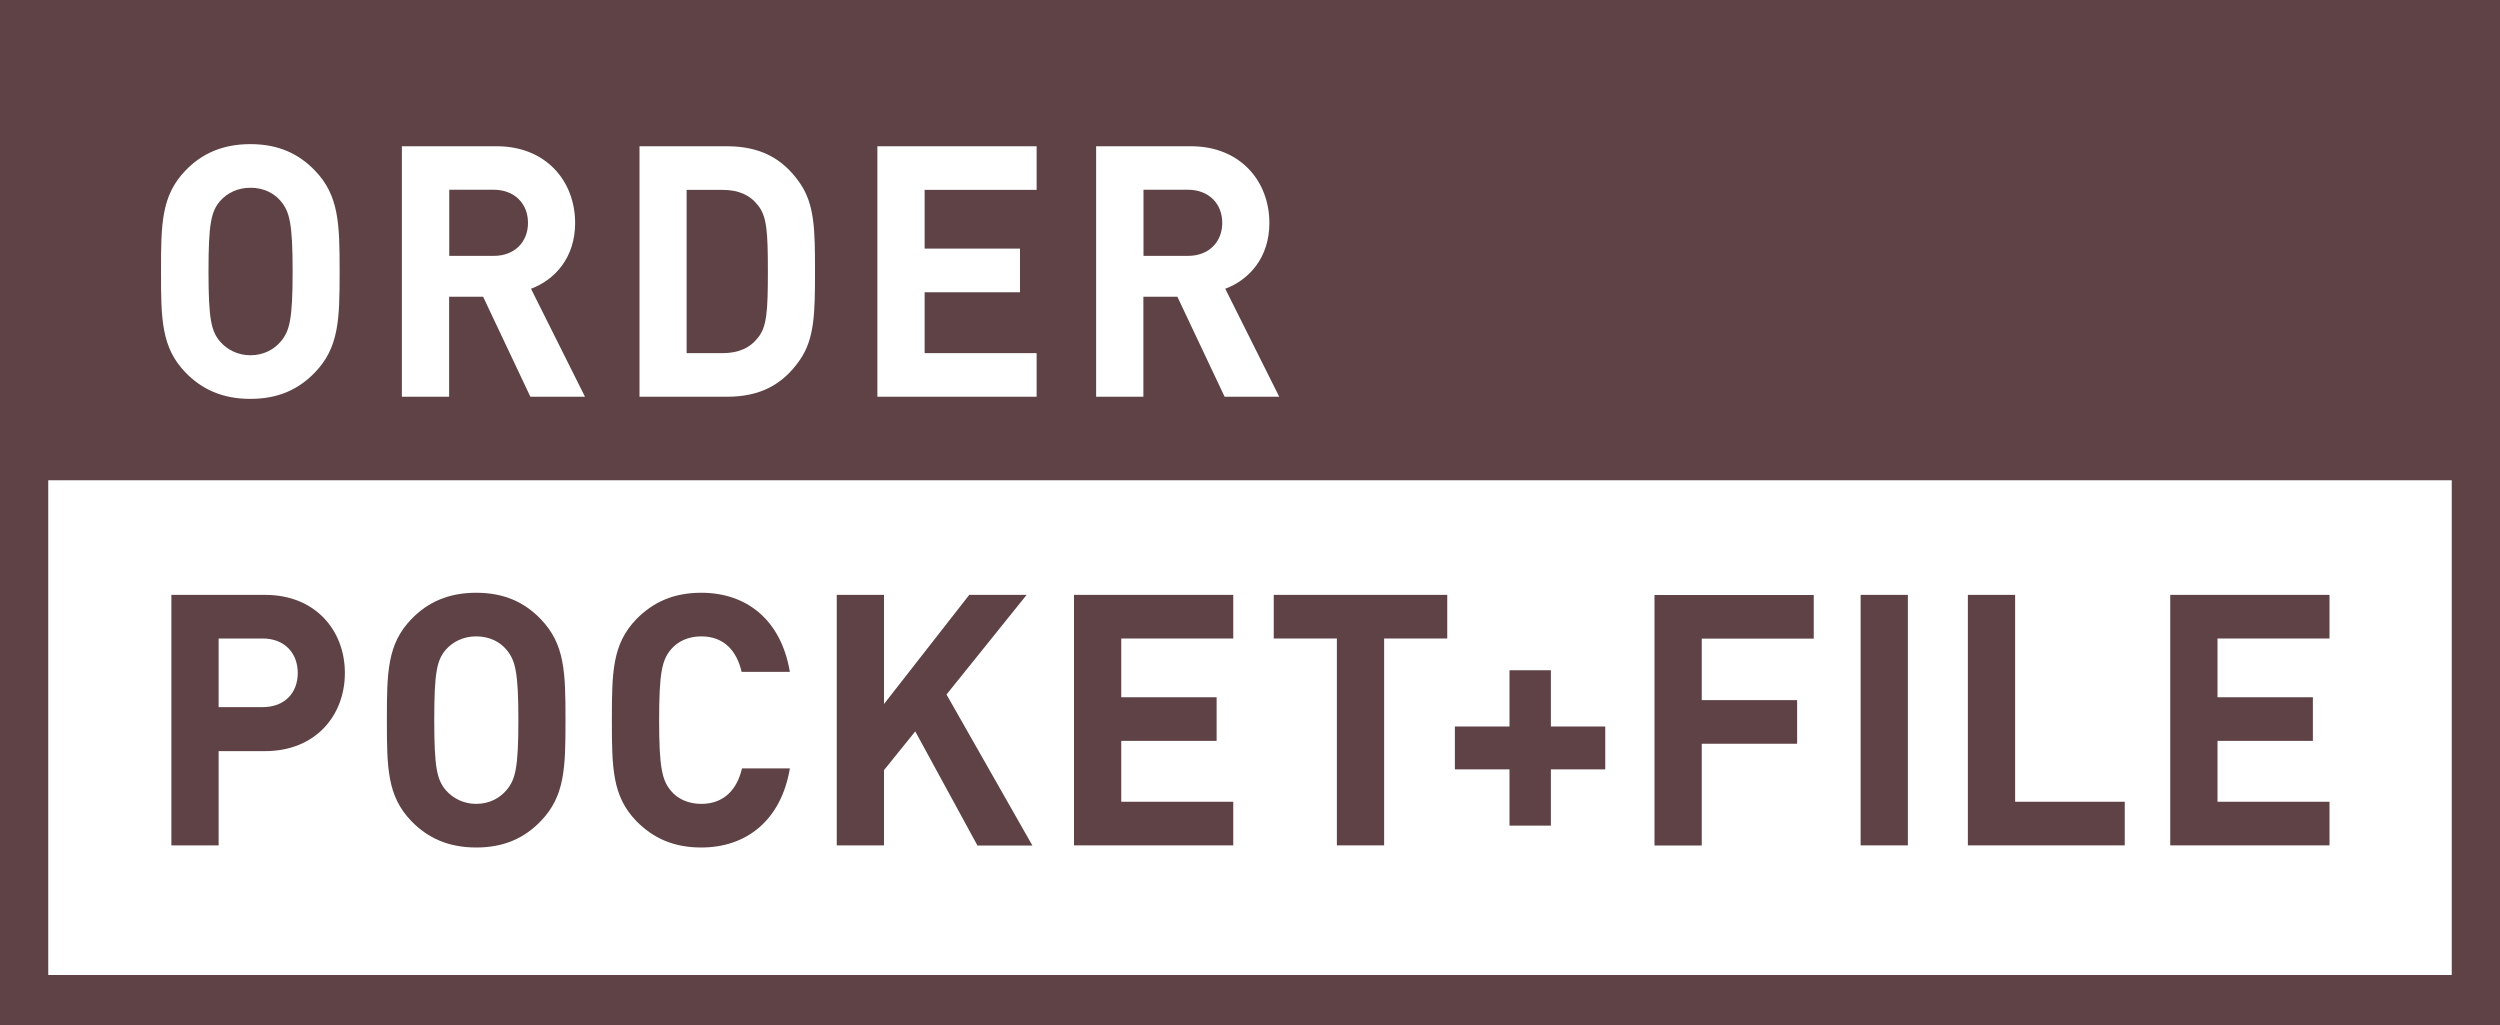
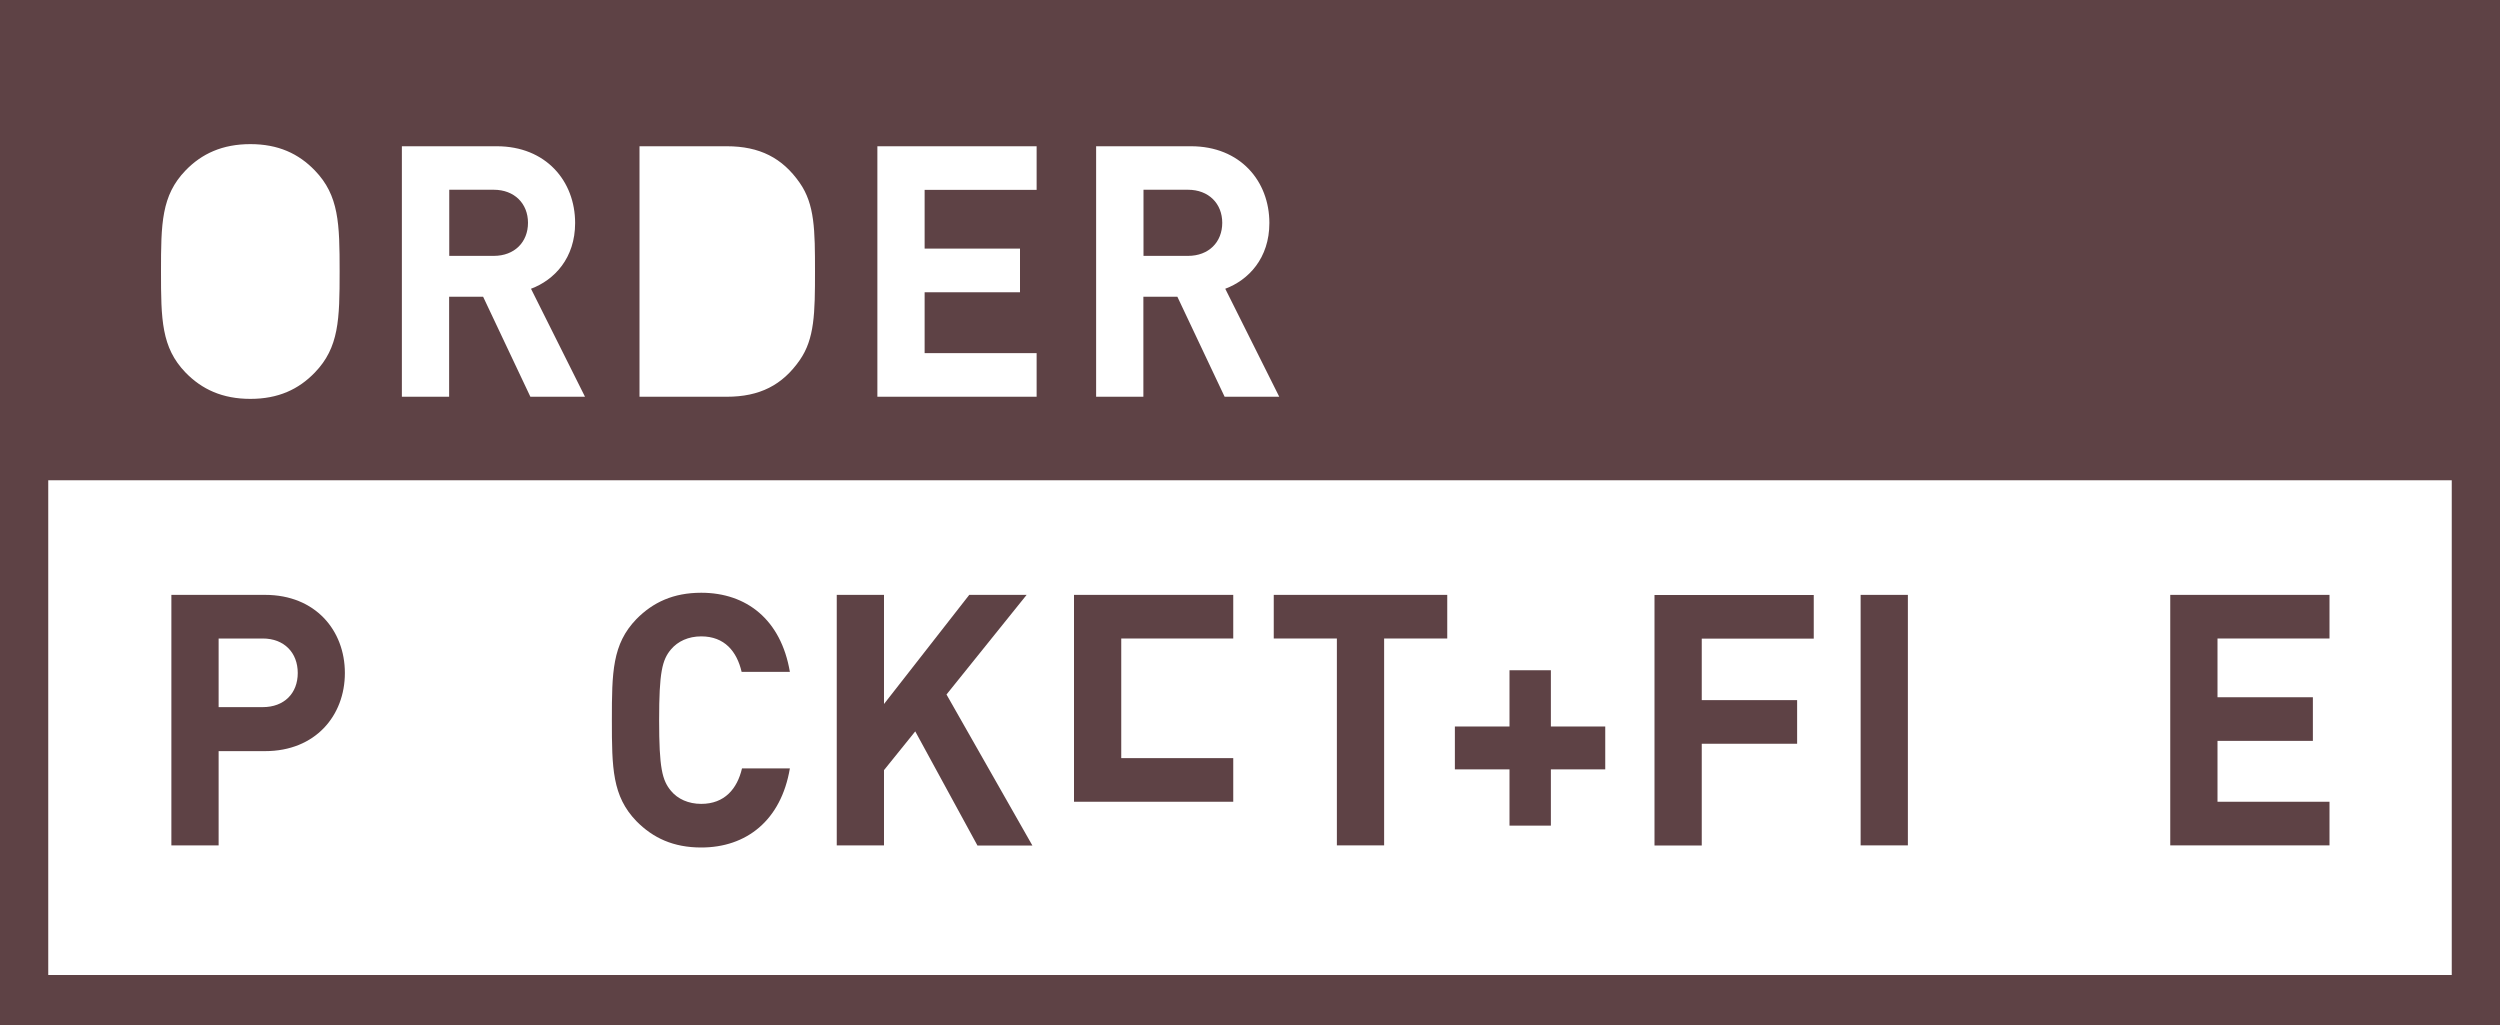
<svg xmlns="http://www.w3.org/2000/svg" id="a" viewBox="0 0 200 82">
  <defs>
    <style>.b{fill:#5e4245;}</style>
  </defs>
  <g>
    <path class="b" d="M21.21,60.09h-3.72v7.54h-3.78v-20.04h7.5c4.02,0,6.38,2.84,6.38,6.25s-2.36,6.25-6.38,6.25Zm-.19-9.01h-3.53v5.49h3.53c1.71,0,2.8-1.1,2.8-2.73s-1.09-2.76-2.8-2.76Z" />
-     <path class="b" d="M43.26,65.69c-1.3,1.35-2.93,2.11-5.16,2.11s-3.88-.76-5.19-2.11c-1.93-2-1.96-4.25-1.96-8.08s.03-6.08,1.96-8.08c1.3-1.35,2.96-2.11,5.19-2.11s3.86,.76,5.16,2.11c1.93,2,1.98,4.25,1.98,8.08s-.05,6.08-1.98,8.08Zm-2.74-13.71c-.54-.65-1.39-1.07-2.42-1.07s-1.87,.42-2.44,1.07c-.71,.84-.92,1.8-.92,5.63s.22,4.76,.92,5.6c.57,.65,1.41,1.1,2.44,1.1s1.87-.45,2.42-1.1c.71-.84,.95-1.77,.95-5.6s-.24-4.79-.95-5.63Z" />
    <path class="b" d="M56.1,67.8c-2.23,0-3.86-.76-5.19-2.11-1.93-2-1.96-4.25-1.96-8.08s.03-6.08,1.96-8.08c1.33-1.35,2.96-2.11,5.19-2.11,3.61,0,6.38,2.14,7.09,6.33h-3.86c-.38-1.63-1.36-2.84-3.23-2.84-1.03,0-1.87,.39-2.42,1.04-.71,.84-.95,1.83-.95,5.66s.24,4.81,.95,5.66c.54,.65,1.39,1.04,2.42,1.04,1.87,0,2.88-1.21,3.26-2.84h3.83c-.71,4.19-3.5,6.33-7.09,6.33Z" />
    <path class="b" d="M78.19,67.63l-4.97-9.12-2.5,3.1v6.02h-3.78v-20.04h3.78v8.73l6.82-8.73h4.59l-6.41,7.97,6.87,12.08h-4.4Z" />
-     <path class="b" d="M85.92,67.63v-20.04h12.74v3.49h-8.96v4.7h7.63v3.49h-7.63v4.87h8.96v3.49h-12.74Z" />
+     <path class="b" d="M85.92,67.63v-20.04h12.74v3.49h-8.96v4.7h7.63h-7.63v4.87h8.96v3.49h-12.74Z" />
    <path class="b" d="M110.73,51.08v16.55h-3.78v-16.55h-5.05v-3.49h13.88v3.49h-5.05Z" />
    <path class="b" d="M124.07,61.55v4.5h-3.31v-4.5h-4.37v-3.43h4.37v-4.5h3.31v4.5h4.35v3.43h-4.35Z" />
    <path class="b" d="M136.14,51.08v4.93h7.63v3.49h-7.63v8.14h-3.78v-20.04h12.74v3.49h-8.96Z" />
    <path class="b" d="M148.85,67.63v-20.04h3.78v20.04h-3.78Z" />
-     <path class="b" d="M157.43,67.63v-20.04h3.78v16.55h8.77v3.49h-12.55Z" />
    <path class="b" d="M173.62,67.63v-20.04h12.74v3.49h-8.96v4.7h7.63v3.49h-7.63v4.87h8.96v3.49h-12.74Z" />
  </g>
-   <path class="b" d="M61.43,21.72c0-3.15-.08-4.42-.79-5.29-.63-.82-1.55-1.24-2.83-1.24h-2.88v13.06h2.88c1.28,0,2.2-.42,2.83-1.24,.71-.87,.79-2.14,.79-5.29Z" />
  <path class="b" d="M97.78,17.83c0-1.55-1.09-2.65-2.74-2.65h-3.56v5.29h3.56c1.66,0,2.74-1.1,2.74-2.65Z" />
  <path class="b" d="M42.24,17.83c0-1.55-1.09-2.65-2.74-2.65h-3.56v5.29h3.56c1.66,0,2.74-1.1,2.74-2.65Z" />
  <path class="b" d="M0,0V82H200V0H0ZM87.7,11.7h7.58c3.94,0,6.27,2.79,6.27,6.14,0,2.81-1.66,4.56-3.53,5.26l4.32,8.64h-4.37l-3.78-8h-2.72v8h-3.78V11.7Zm-17.51,0h12.74v3.49h-8.96v4.7h7.63v3.49h-7.63v4.87h8.96v3.49h-12.74V11.7Zm-19.03,0h6.98c2.63,0,4.45,.93,5.84,2.93,1.2,1.72,1.22,3.77,1.22,7.09s-.03,5.38-1.22,7.09c-1.39,2-3.21,2.93-5.84,2.93h-6.98V11.7Zm-19,0h7.58c3.94,0,6.27,2.79,6.27,6.14,0,2.81-1.66,4.56-3.53,5.26l4.32,8.64h-4.37l-3.78-8h-2.72v8h-3.78V11.7Zm-17.32,1.94c1.3-1.35,2.96-2.11,5.19-2.11s3.86,.76,5.16,2.11c1.93,2,1.98,4.25,1.98,8.08s-.05,6.08-1.98,8.08c-1.3,1.35-2.93,2.11-5.16,2.11s-3.88-.76-5.19-2.11c-1.93-2-1.96-4.25-1.96-8.08s.03-6.08,1.96-8.08ZM196.14,78H3.86V38.42H196.14v39.58Z" />
-   <path class="b" d="M20.04,28.42c1.03,0,1.87-.45,2.42-1.1,.71-.84,.95-1.77,.95-5.6s-.24-4.79-.95-5.63c-.54-.65-1.39-1.07-2.42-1.07s-1.87,.42-2.44,1.07c-.71,.84-.92,1.8-.92,5.63s.22,4.76,.92,5.6c.57,.65,1.41,1.1,2.44,1.1Z" />
</svg>